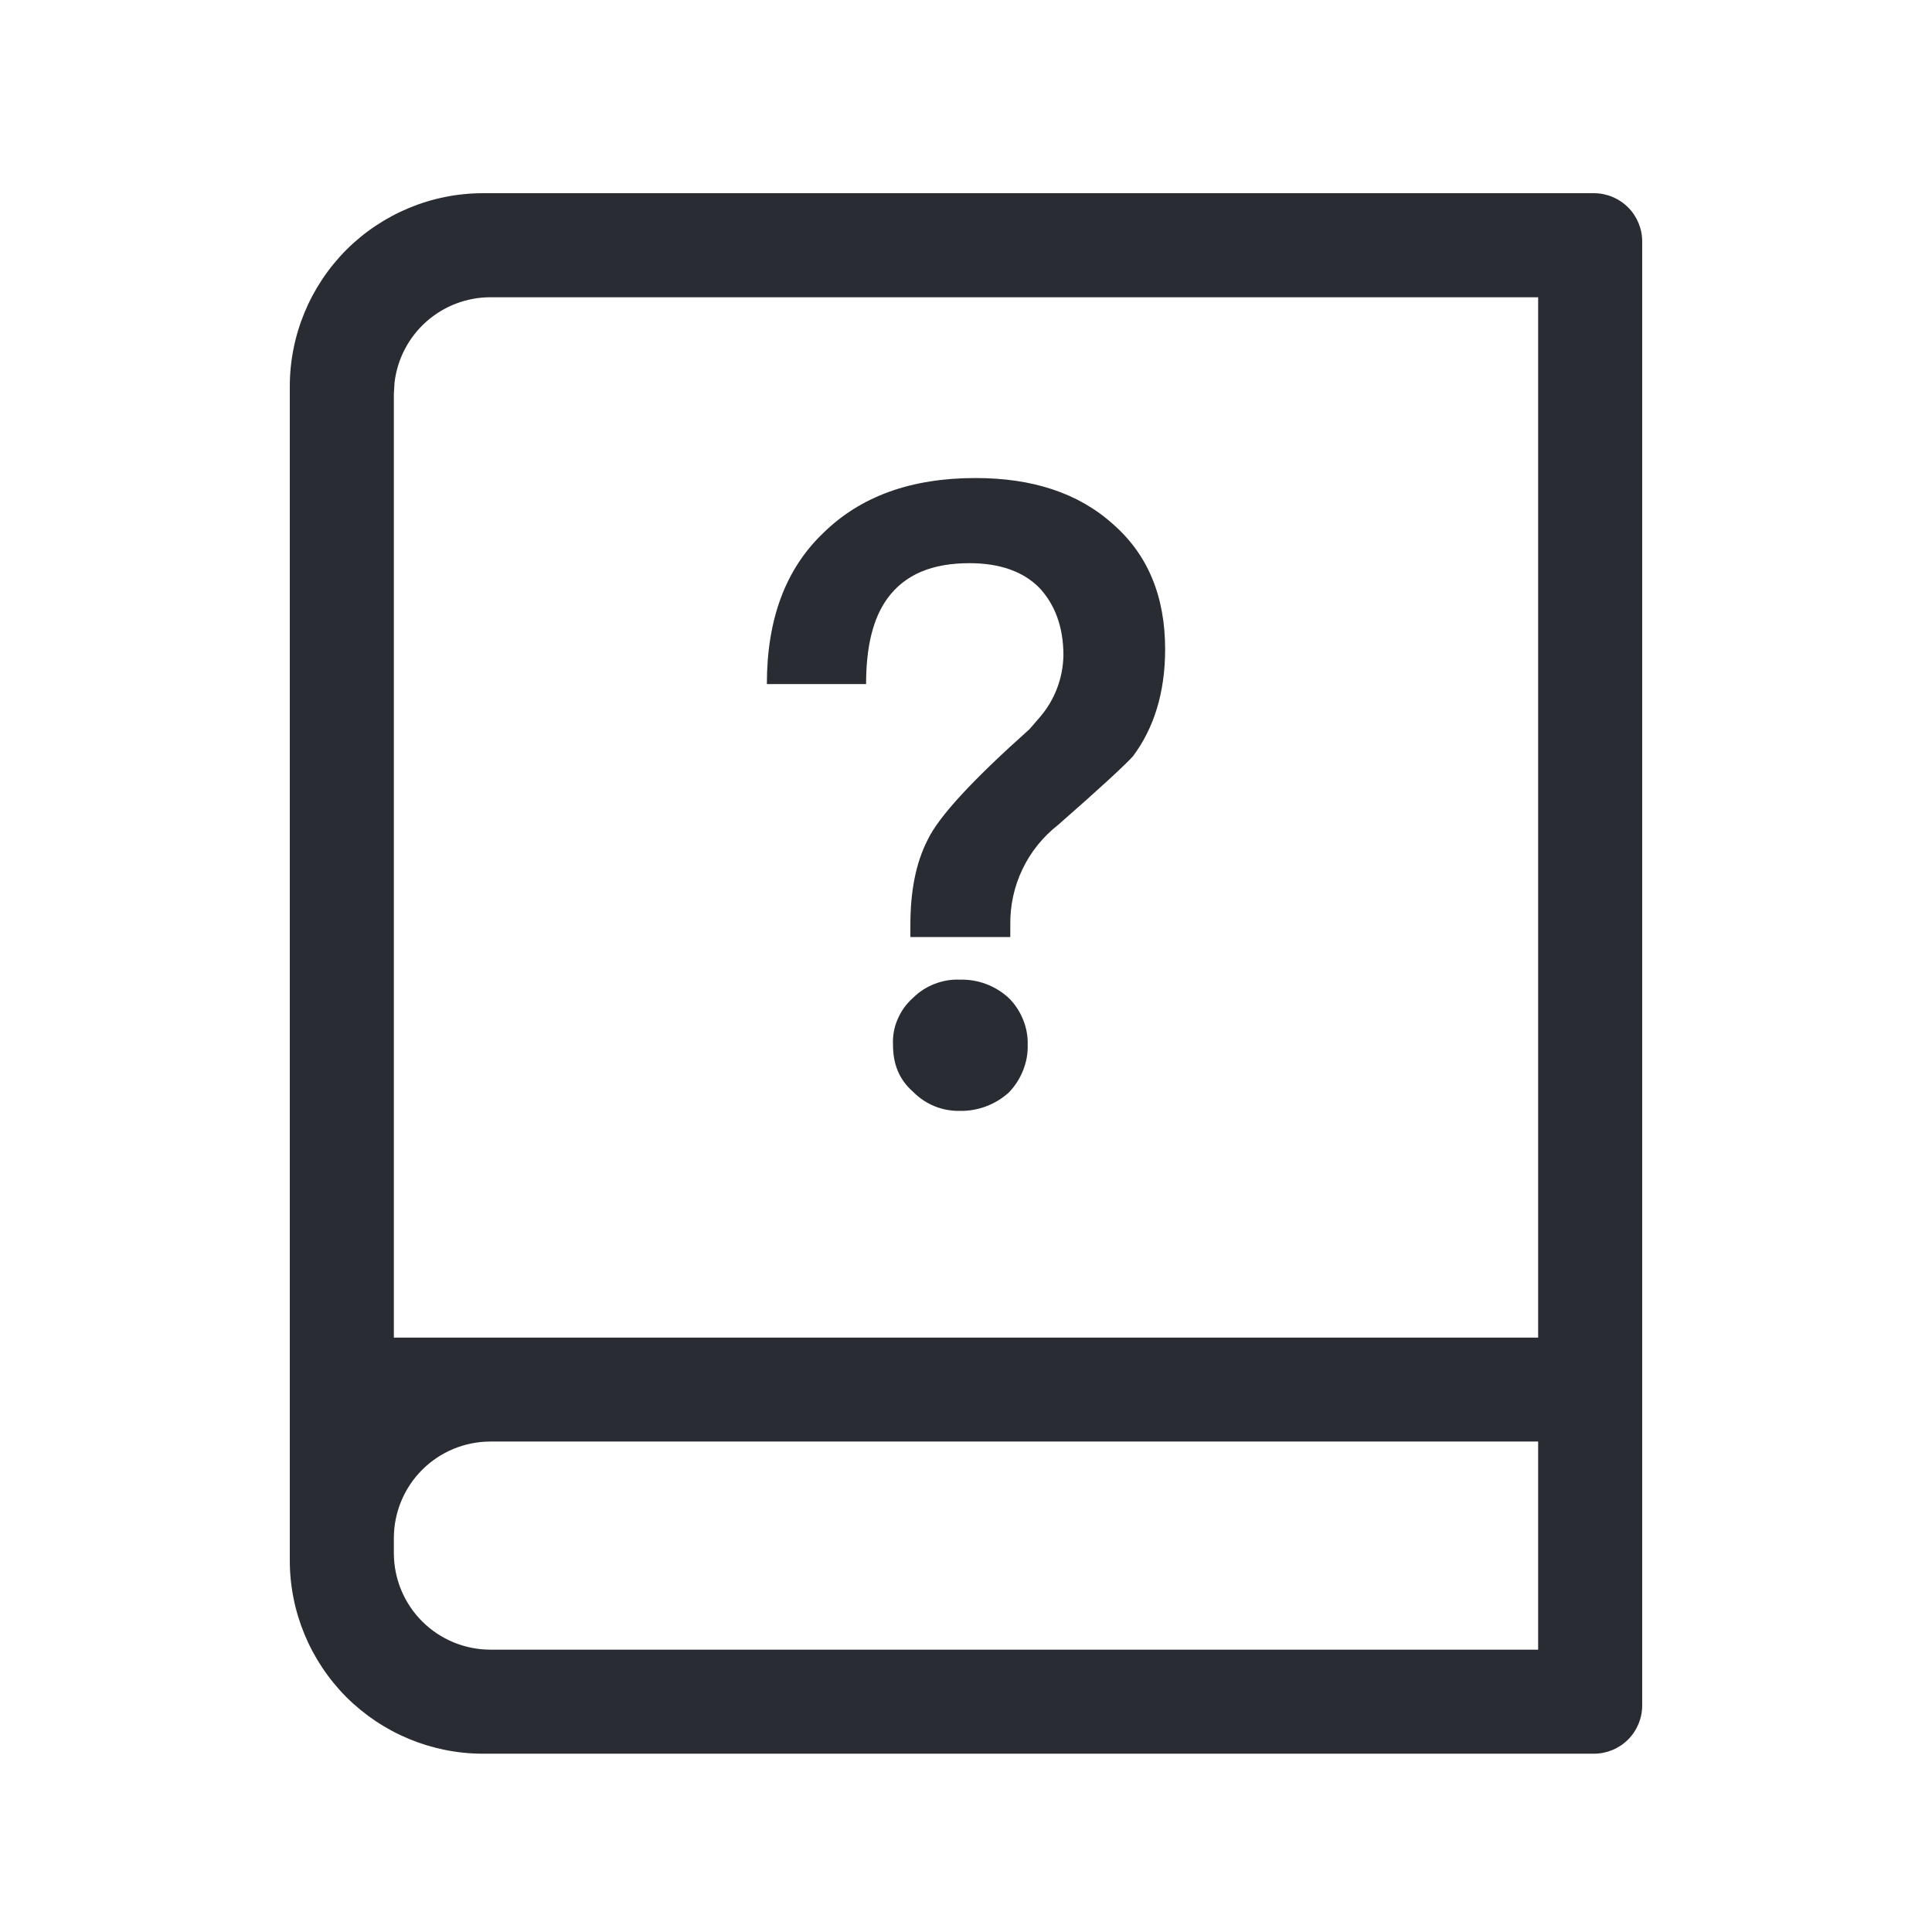
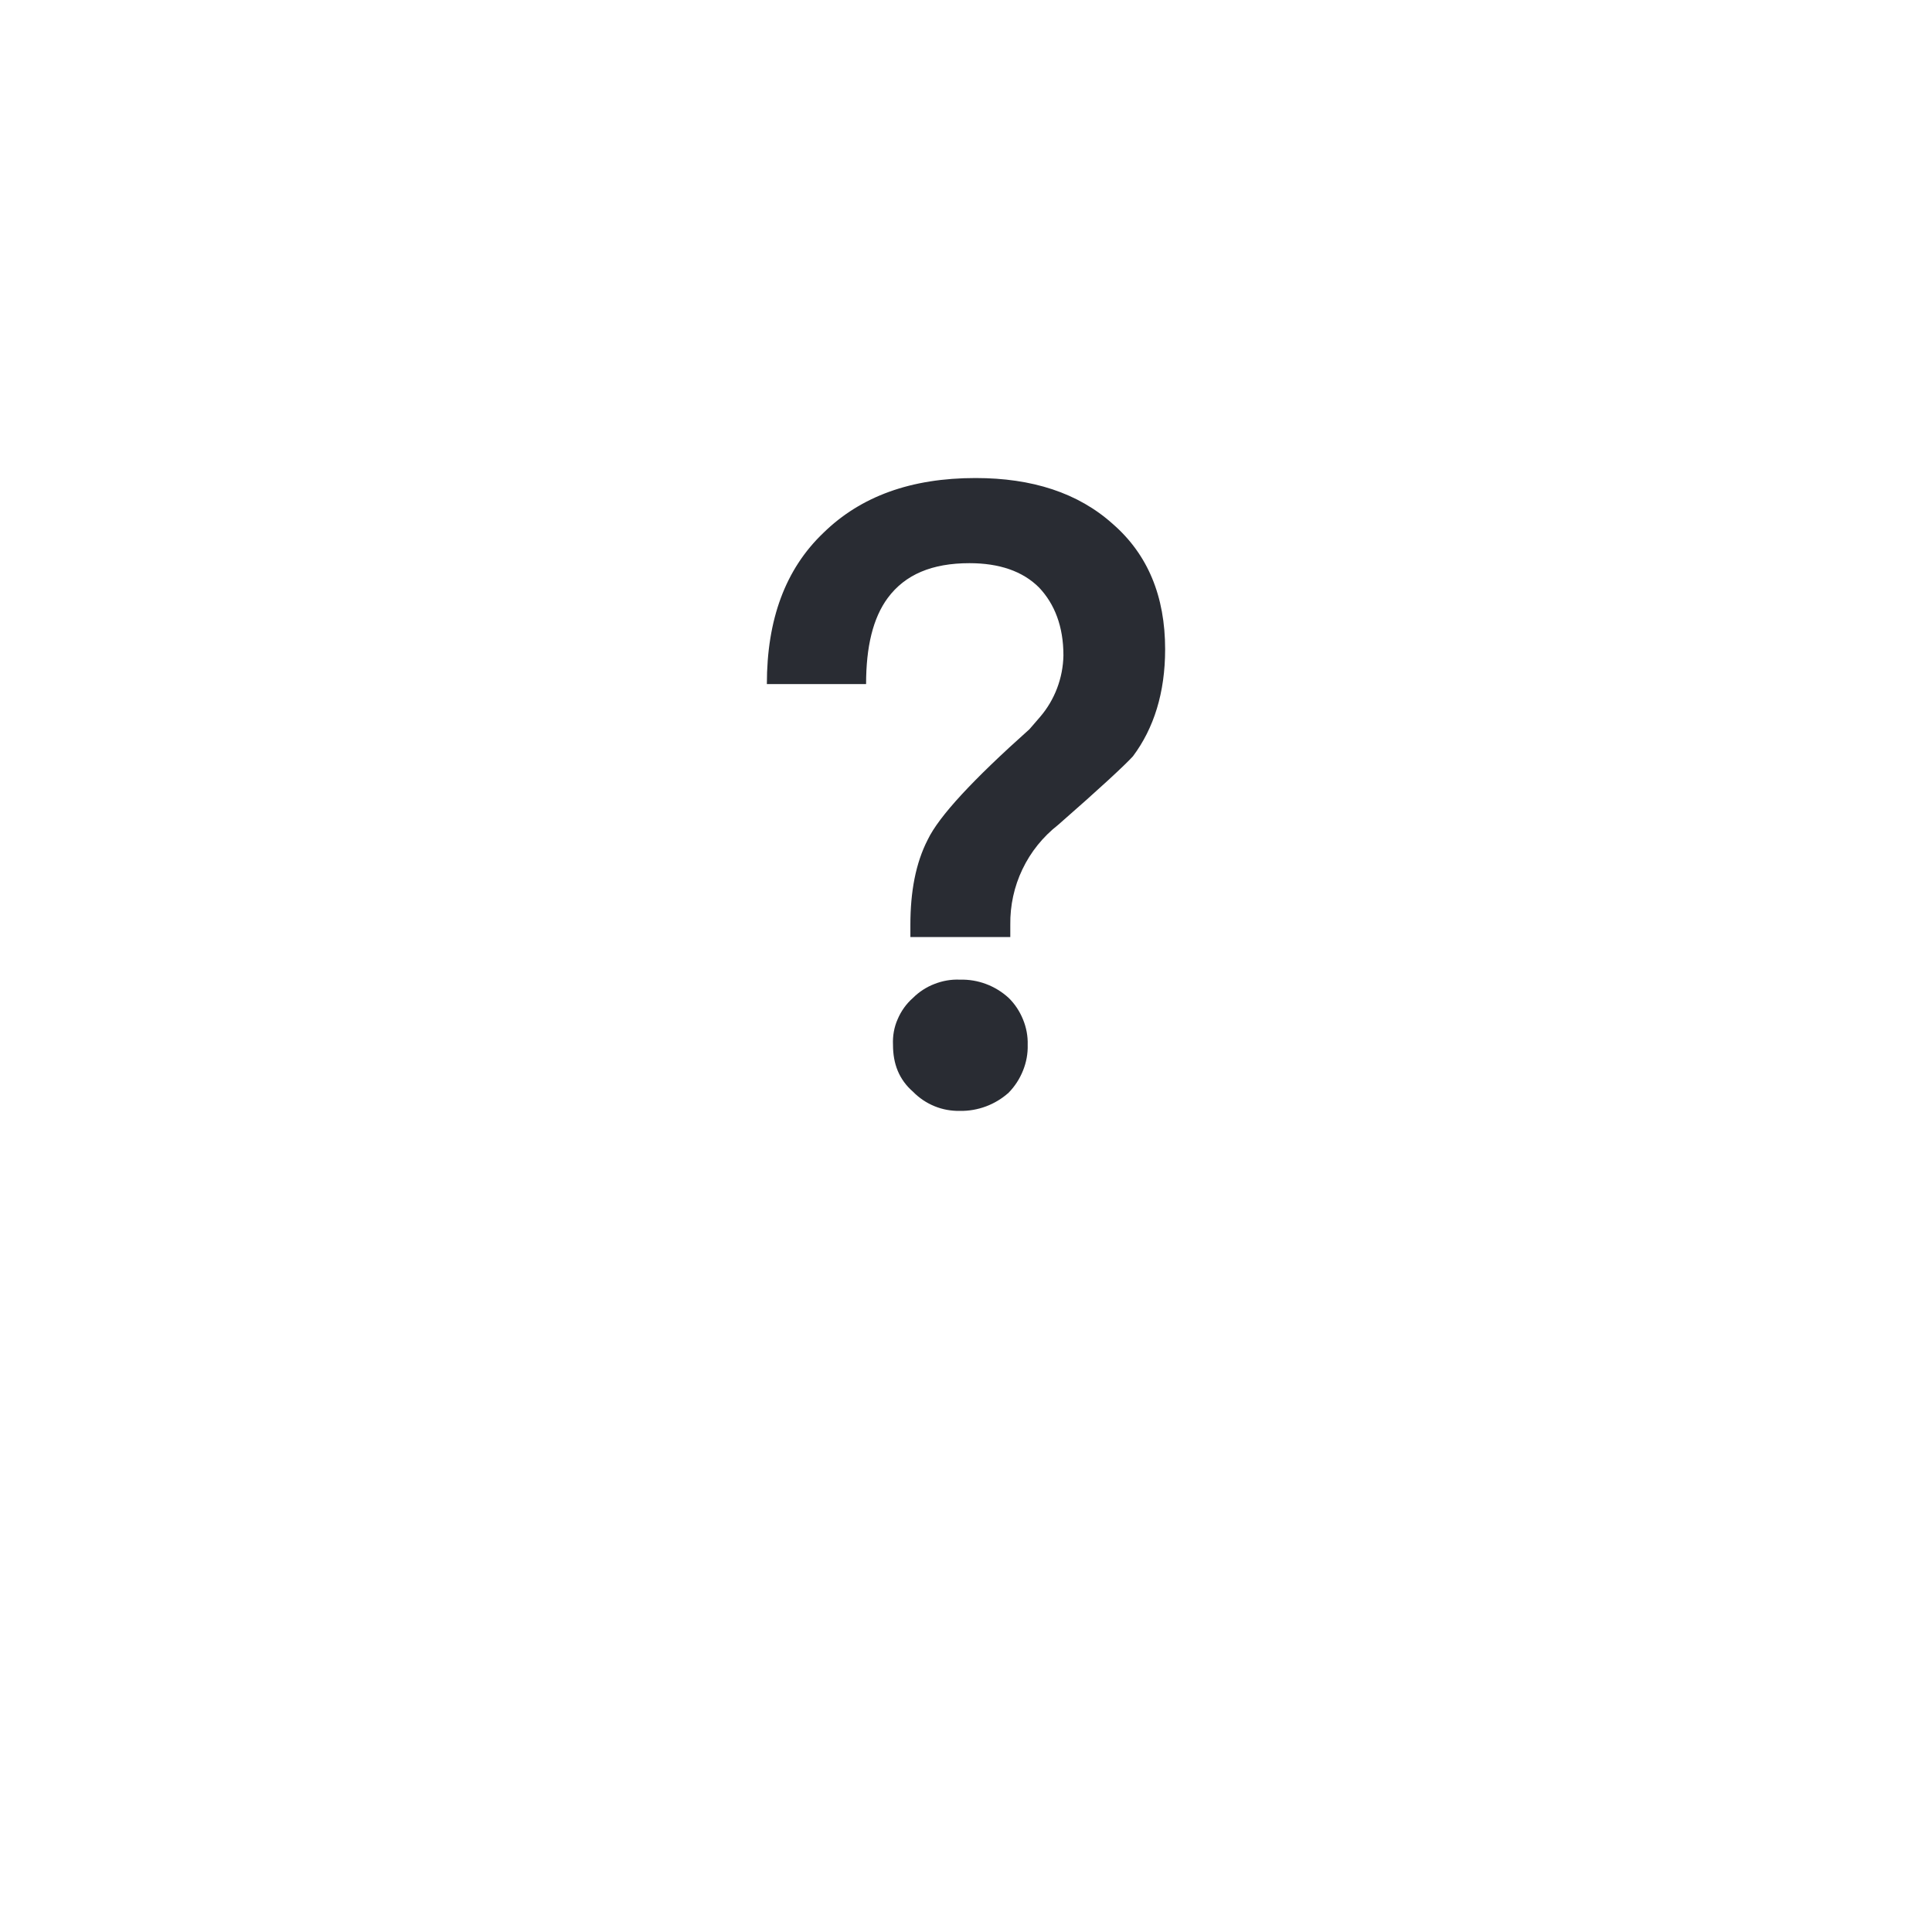
<svg xmlns="http://www.w3.org/2000/svg" width="14" height="14" viewBox="0 0 14 14" fill="none">
-   <path d="M11.55 1.4C11.643 1.4 11.732 1.437 11.798 1.503C11.863 1.568 11.9 1.657 11.9 1.75V12.358C11.9 12.451 11.863 12.54 11.798 12.605C11.732 12.671 11.643 12.708 11.55 12.708H3.5C3.129 12.708 2.773 12.56 2.51 12.298C2.248 12.035 2.1 11.679 2.1 11.308V2.8C2.1 2.429 2.248 2.073 2.51 1.81C2.773 1.548 3.129 1.4 3.5 1.4H11.55ZM11.146 10.446H3.554C3.368 10.446 3.19 10.52 3.059 10.651C2.928 10.782 2.854 10.96 2.854 11.146V11.254C2.854 11.44 2.928 11.618 3.059 11.749C3.19 11.88 3.368 11.954 3.554 11.954H11.146V10.446ZM11.146 2.154H3.554C3.383 2.154 3.217 2.217 3.089 2.331C2.961 2.445 2.879 2.602 2.859 2.772L2.854 2.854V9.693H11.146V2.153V2.154Z" fill="#292C33" />
  <path d="M7.069 3.464C6.603 3.464 6.238 3.596 5.967 3.861C5.69 4.125 5.557 4.491 5.557 4.957H6.276C6.276 4.686 6.326 4.478 6.433 4.333C6.559 4.163 6.754 4.081 7.025 4.081C7.239 4.081 7.41 4.138 7.529 4.257C7.643 4.377 7.706 4.541 7.706 4.749C7.703 4.913 7.643 5.072 7.536 5.196L7.46 5.284C7.05 5.65 6.805 5.914 6.723 6.084C6.635 6.255 6.597 6.462 6.597 6.702V6.79H7.321V6.702C7.319 6.562 7.349 6.424 7.409 6.299C7.469 6.173 7.558 6.063 7.668 5.977C7.97 5.713 8.153 5.543 8.21 5.48C8.361 5.278 8.443 5.02 8.443 4.705C8.443 4.32 8.317 4.018 8.065 3.798C7.813 3.571 7.479 3.464 7.069 3.464ZM6.956 7.099C6.893 7.096 6.831 7.107 6.772 7.13C6.714 7.152 6.66 7.187 6.616 7.231C6.568 7.273 6.53 7.326 6.505 7.385C6.479 7.443 6.468 7.507 6.471 7.571C6.471 7.71 6.515 7.823 6.616 7.911C6.66 7.956 6.713 7.992 6.772 8.016C6.83 8.04 6.893 8.051 6.956 8.05C7.086 8.052 7.212 8.005 7.309 7.918C7.354 7.872 7.389 7.818 7.413 7.758C7.437 7.699 7.449 7.635 7.447 7.571C7.449 7.508 7.437 7.445 7.413 7.387C7.389 7.328 7.354 7.275 7.309 7.231C7.213 7.143 7.086 7.095 6.956 7.099Z" fill="#292C33" />
</svg>